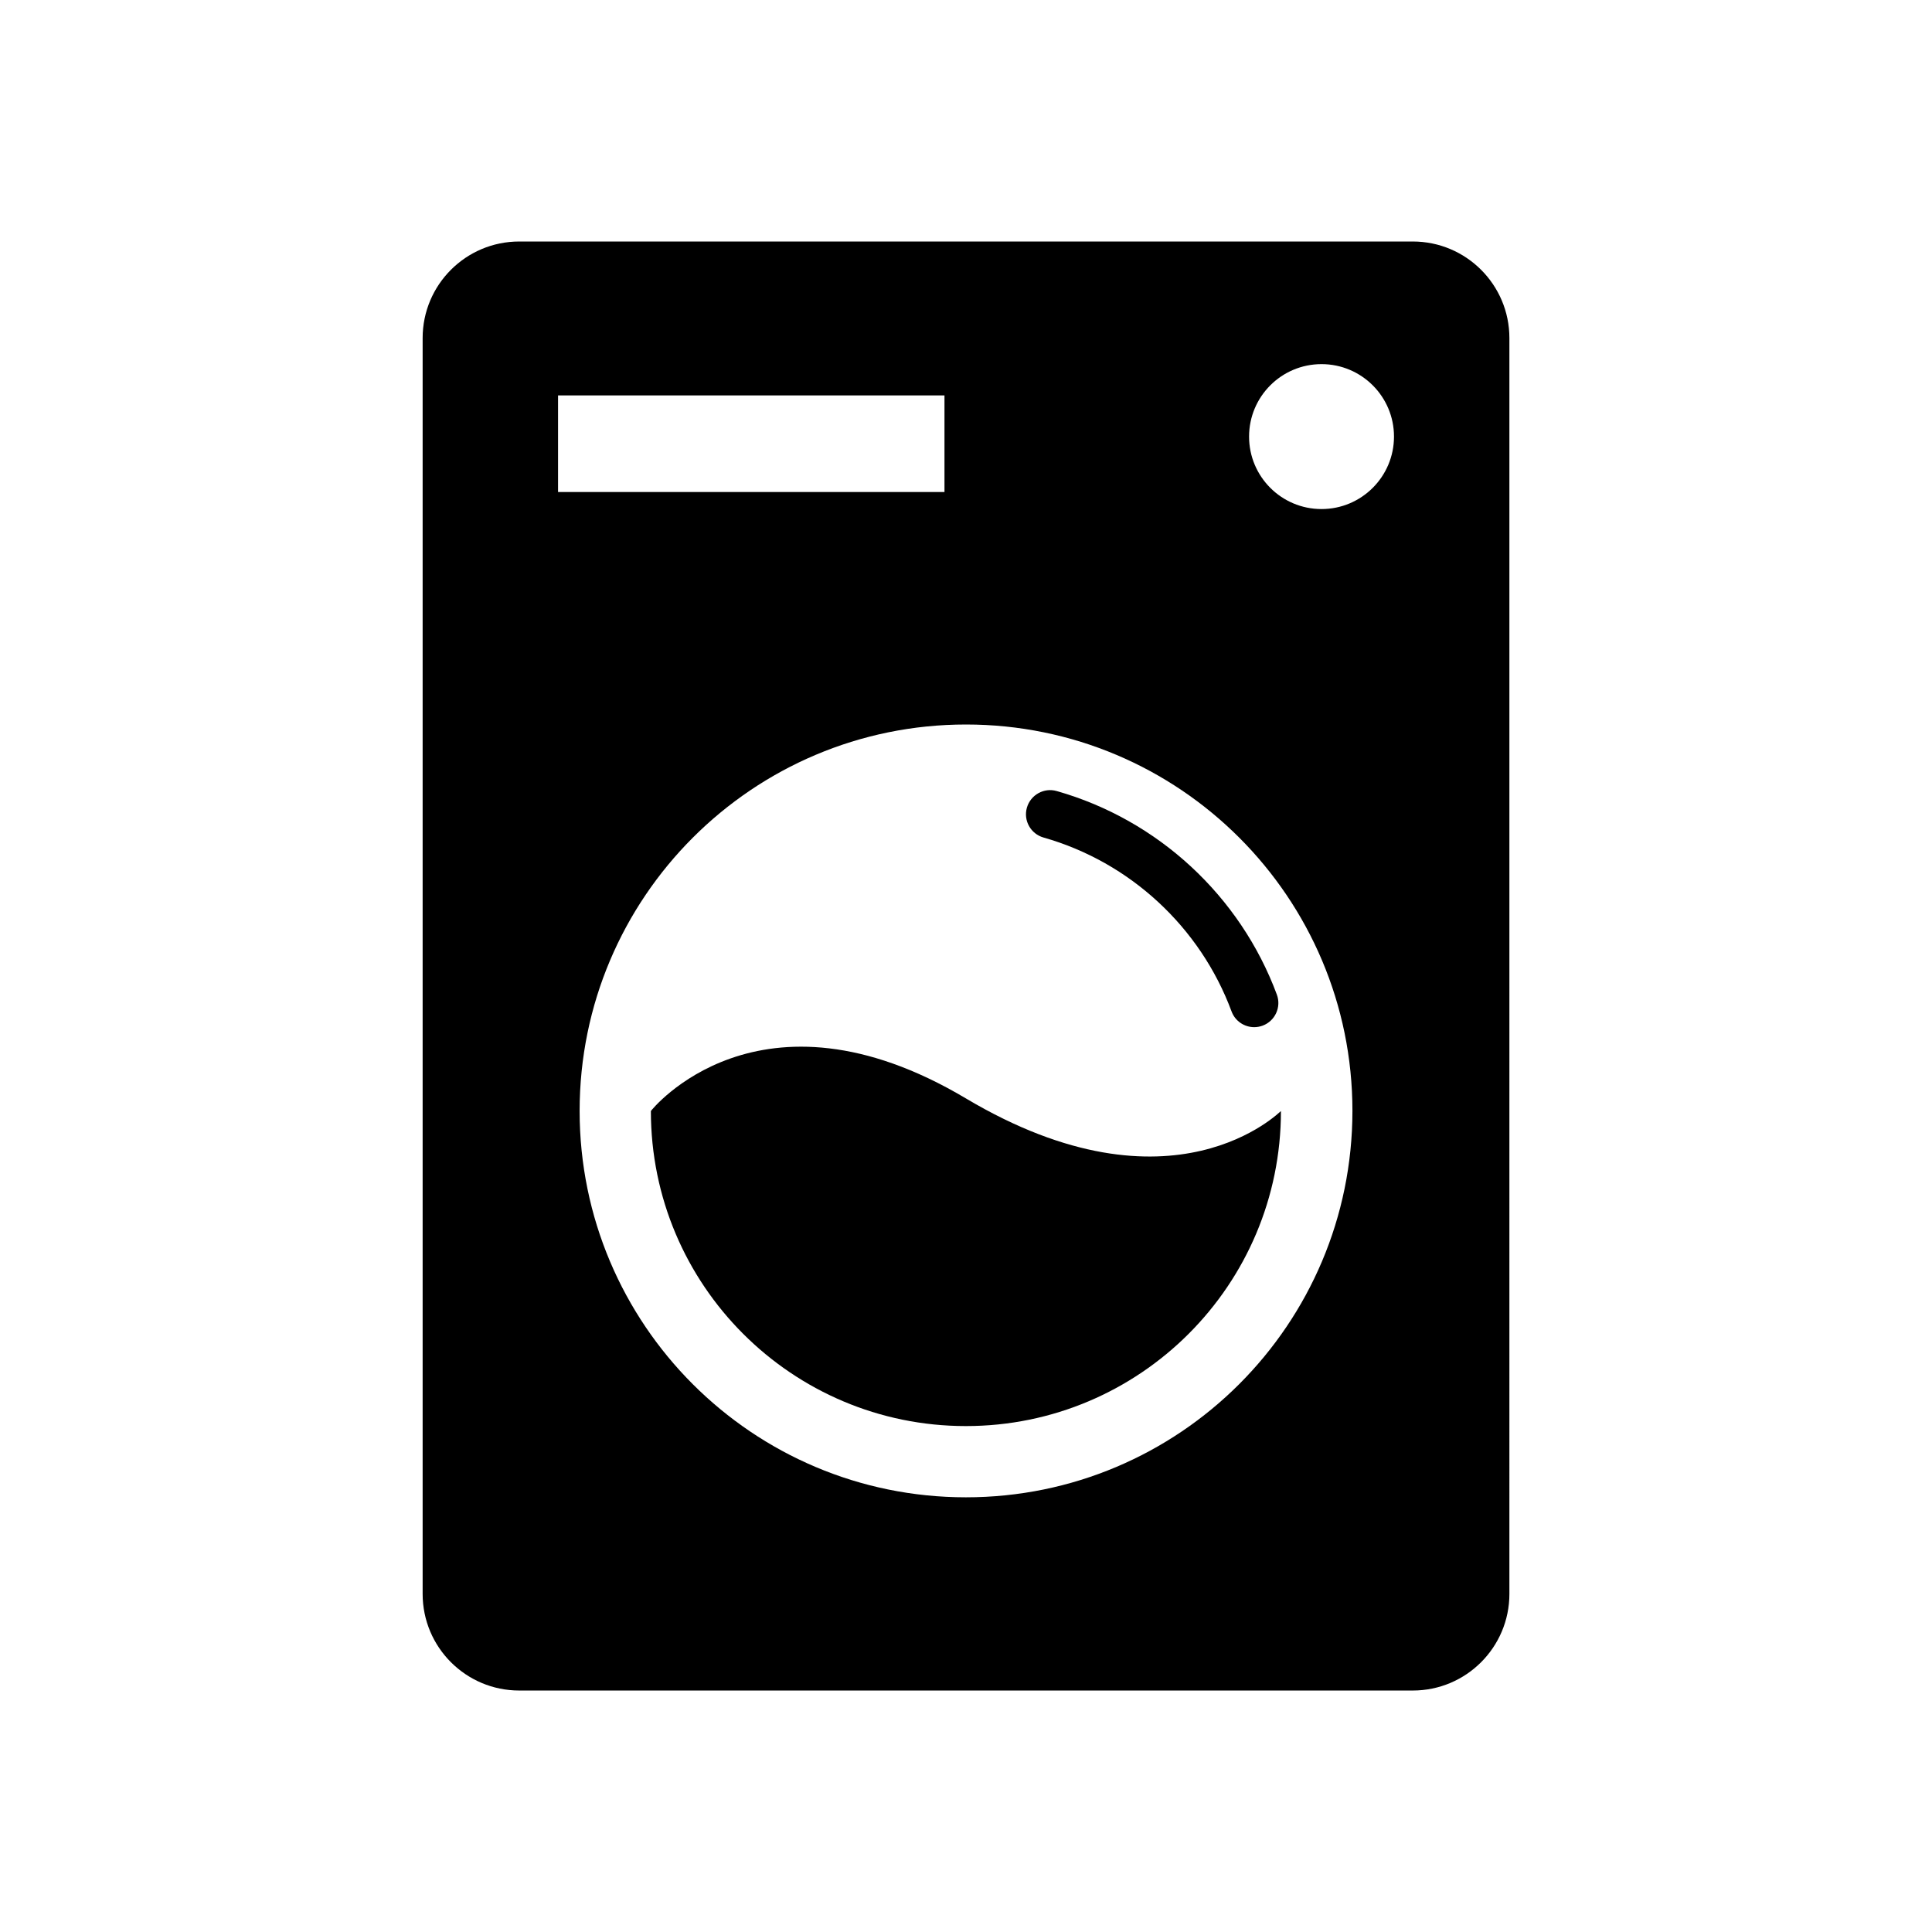
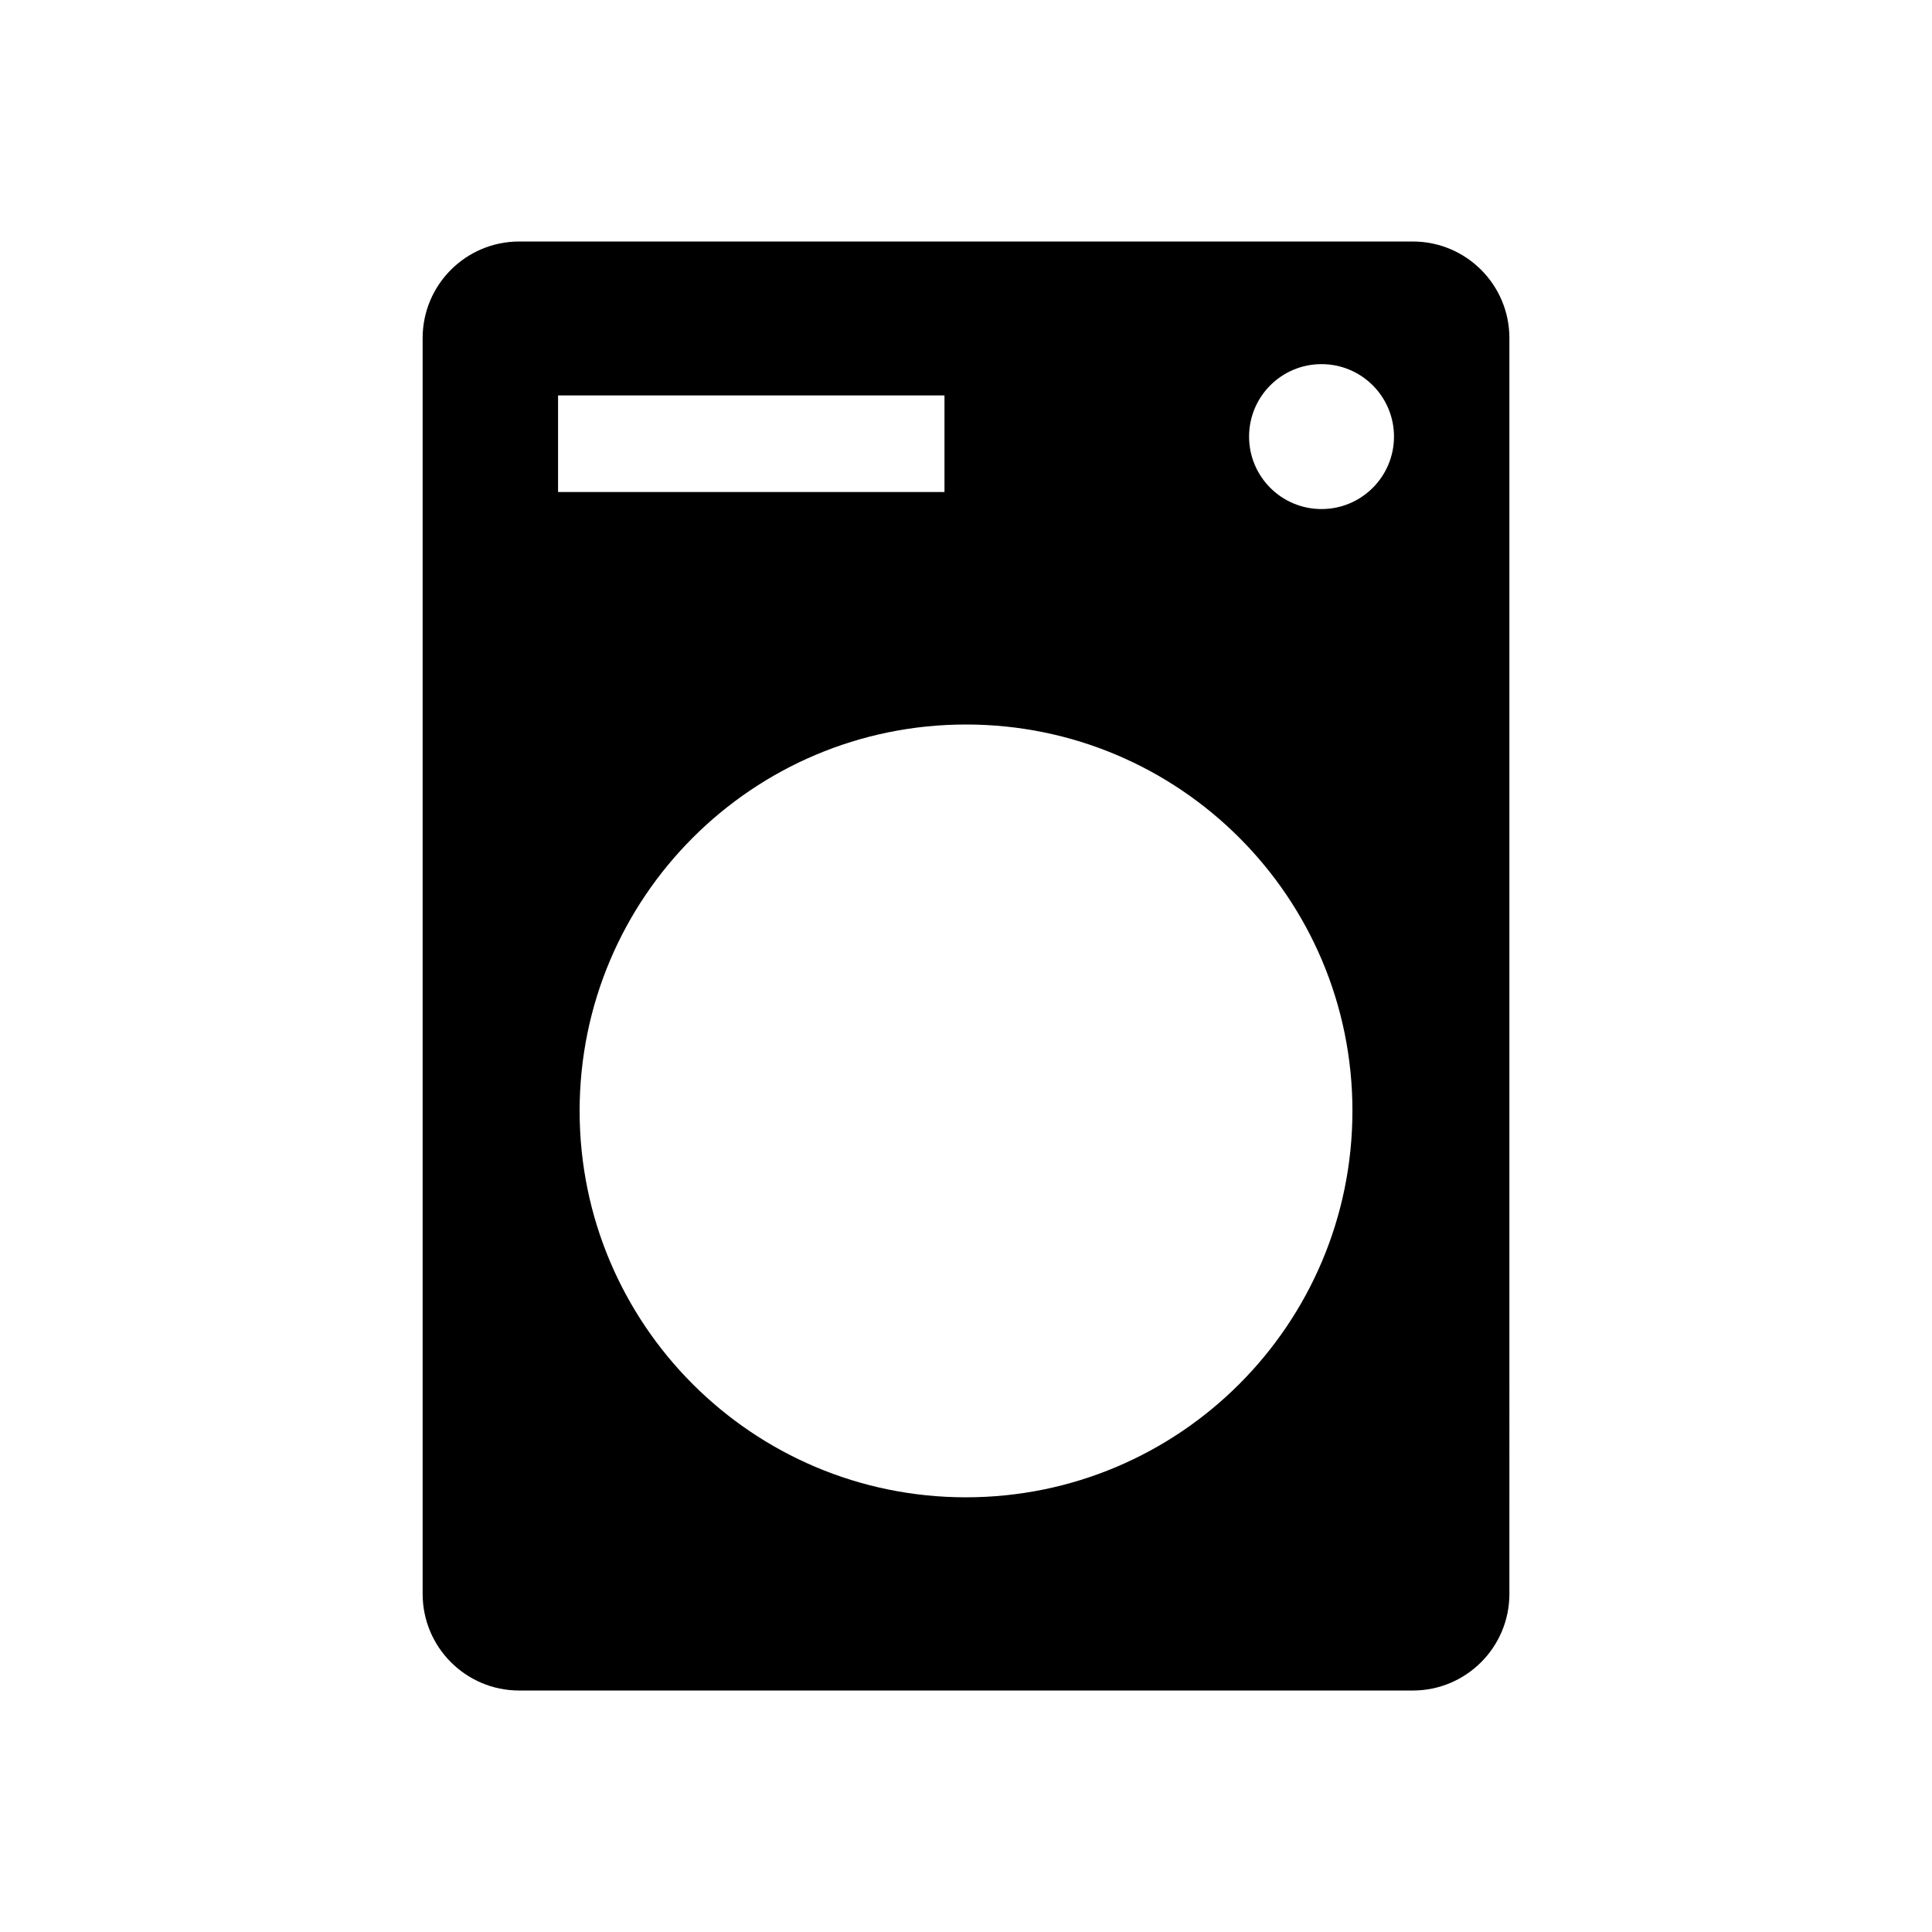
<svg xmlns="http://www.w3.org/2000/svg" version="1.1" x="0px" y="0px" width="136.061px" height="136.061px" viewBox="0 0 136.061 136.061" enable-background="new 0 0 136.061 136.061" xml:space="preserve">
  <g id="Calque_1">
</g>
  <g id="icons">
    <g>
-       <path d="M68.024,77.356c-14.59-8.676-22.186,0.863-22.186,0.889c0,12.258,9.936,22.186,22.186,22.186s22.186-9.928,22.186-22.186    C90.209,78.211,82.615,86.032,68.024,77.356z" />
      <path d="M99.496,17.008h-62.93c-3.757,0-6.802,3.045-6.802,6.802v88.441c0,3.757,3.045,6.804,6.802,6.804h62.93    c3.756,0,6.803-3.047,6.803-6.804V23.81C106.299,20.053,103.252,17.008,99.496,17.008z M39.301,27.847h27.214v6.803H39.301V27.847    z M68.024,105.448c-15.021,0-27.204-12.176-27.204-27.211c0-15.028,12.183-27.214,27.212-27.214s27.213,12.179,27.213,27.214    C95.237,93.273,83.053,105.448,68.024,105.448z M93.068,35.85c-2.821,0-5.102-2.285-5.102-5.102c0-2.819,2.28-5.104,5.102-5.104    c2.819,0,5.104,2.285,5.104,5.104C98.171,33.565,95.887,35.85,93.068,35.85z" />
-       <path d="M74.419,55.71c-0.897-0.26-1.843,0.269-2.1,1.172c-0.258,0.903,0.269,1.844,1.172,2.101    c6.087,1.729,11.038,6.306,13.241,12.246c0.254,0.686,0.904,1.109,1.595,1.109c0.196,0,0.396-0.035,0.592-0.106    c0.88-0.327,1.33-1.306,1.003-2.187C87.343,63.092,81.547,57.733,74.419,55.71z" />
    </g>
  </g>
</svg>